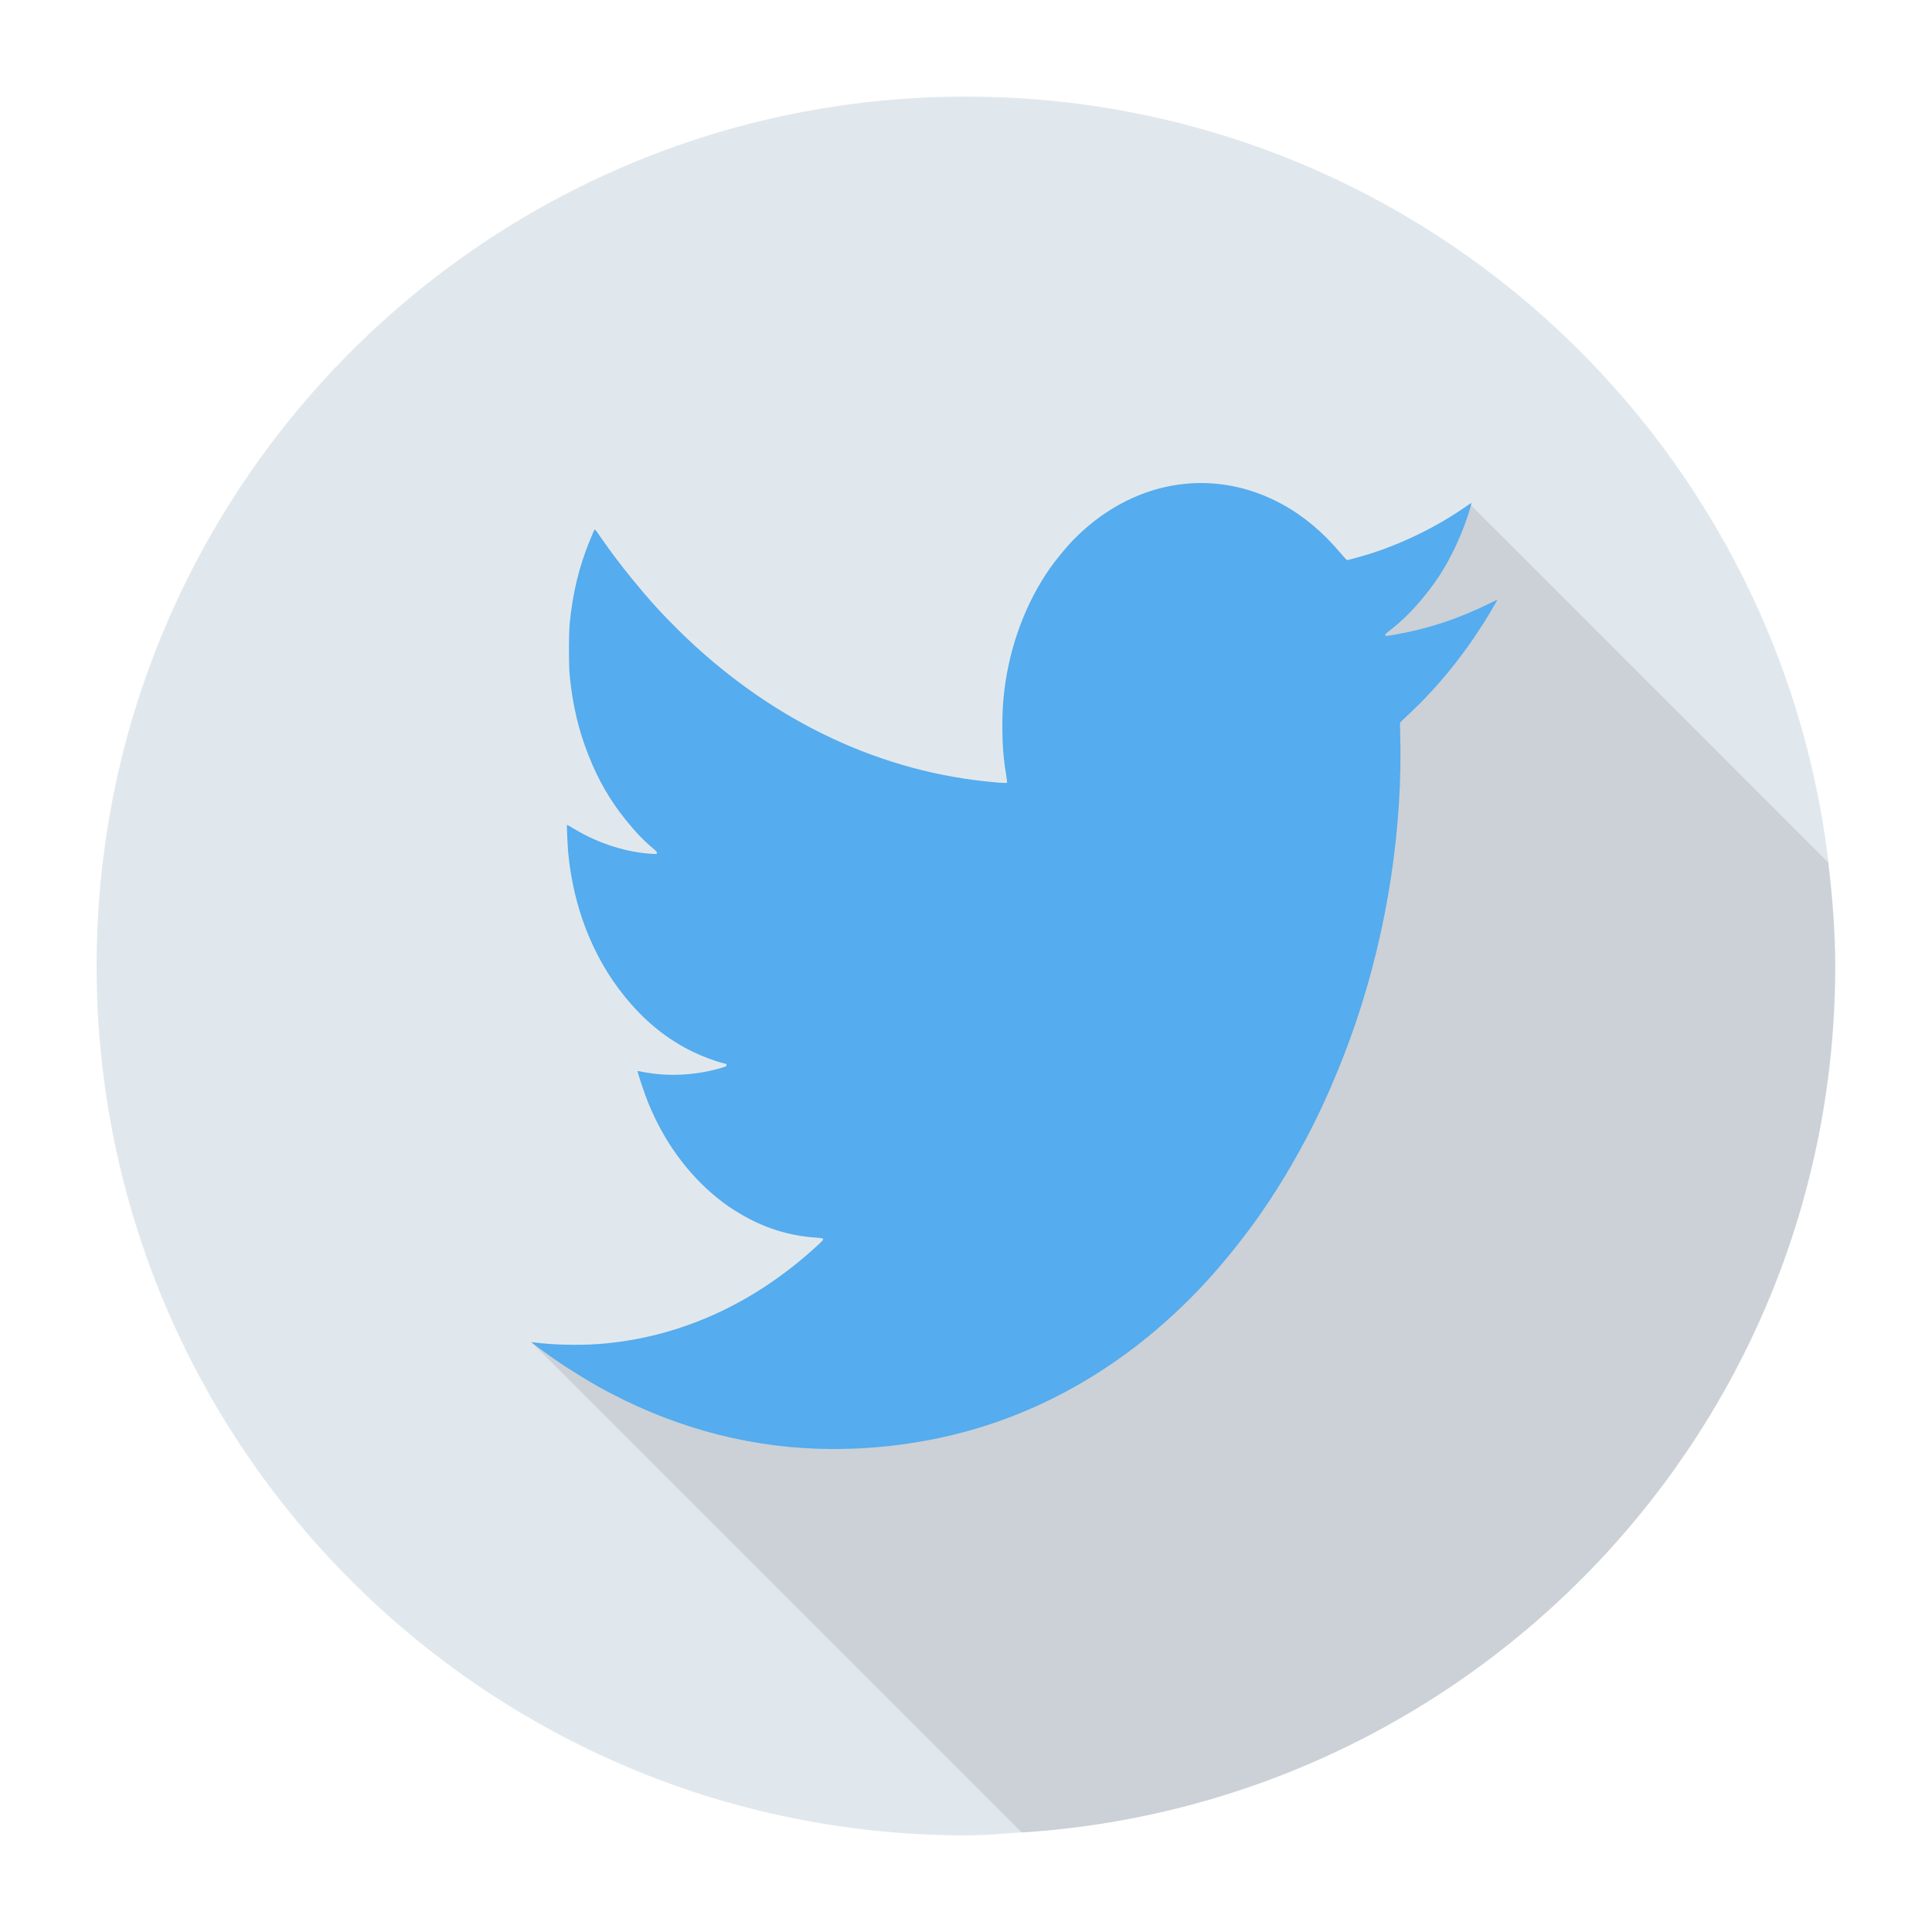
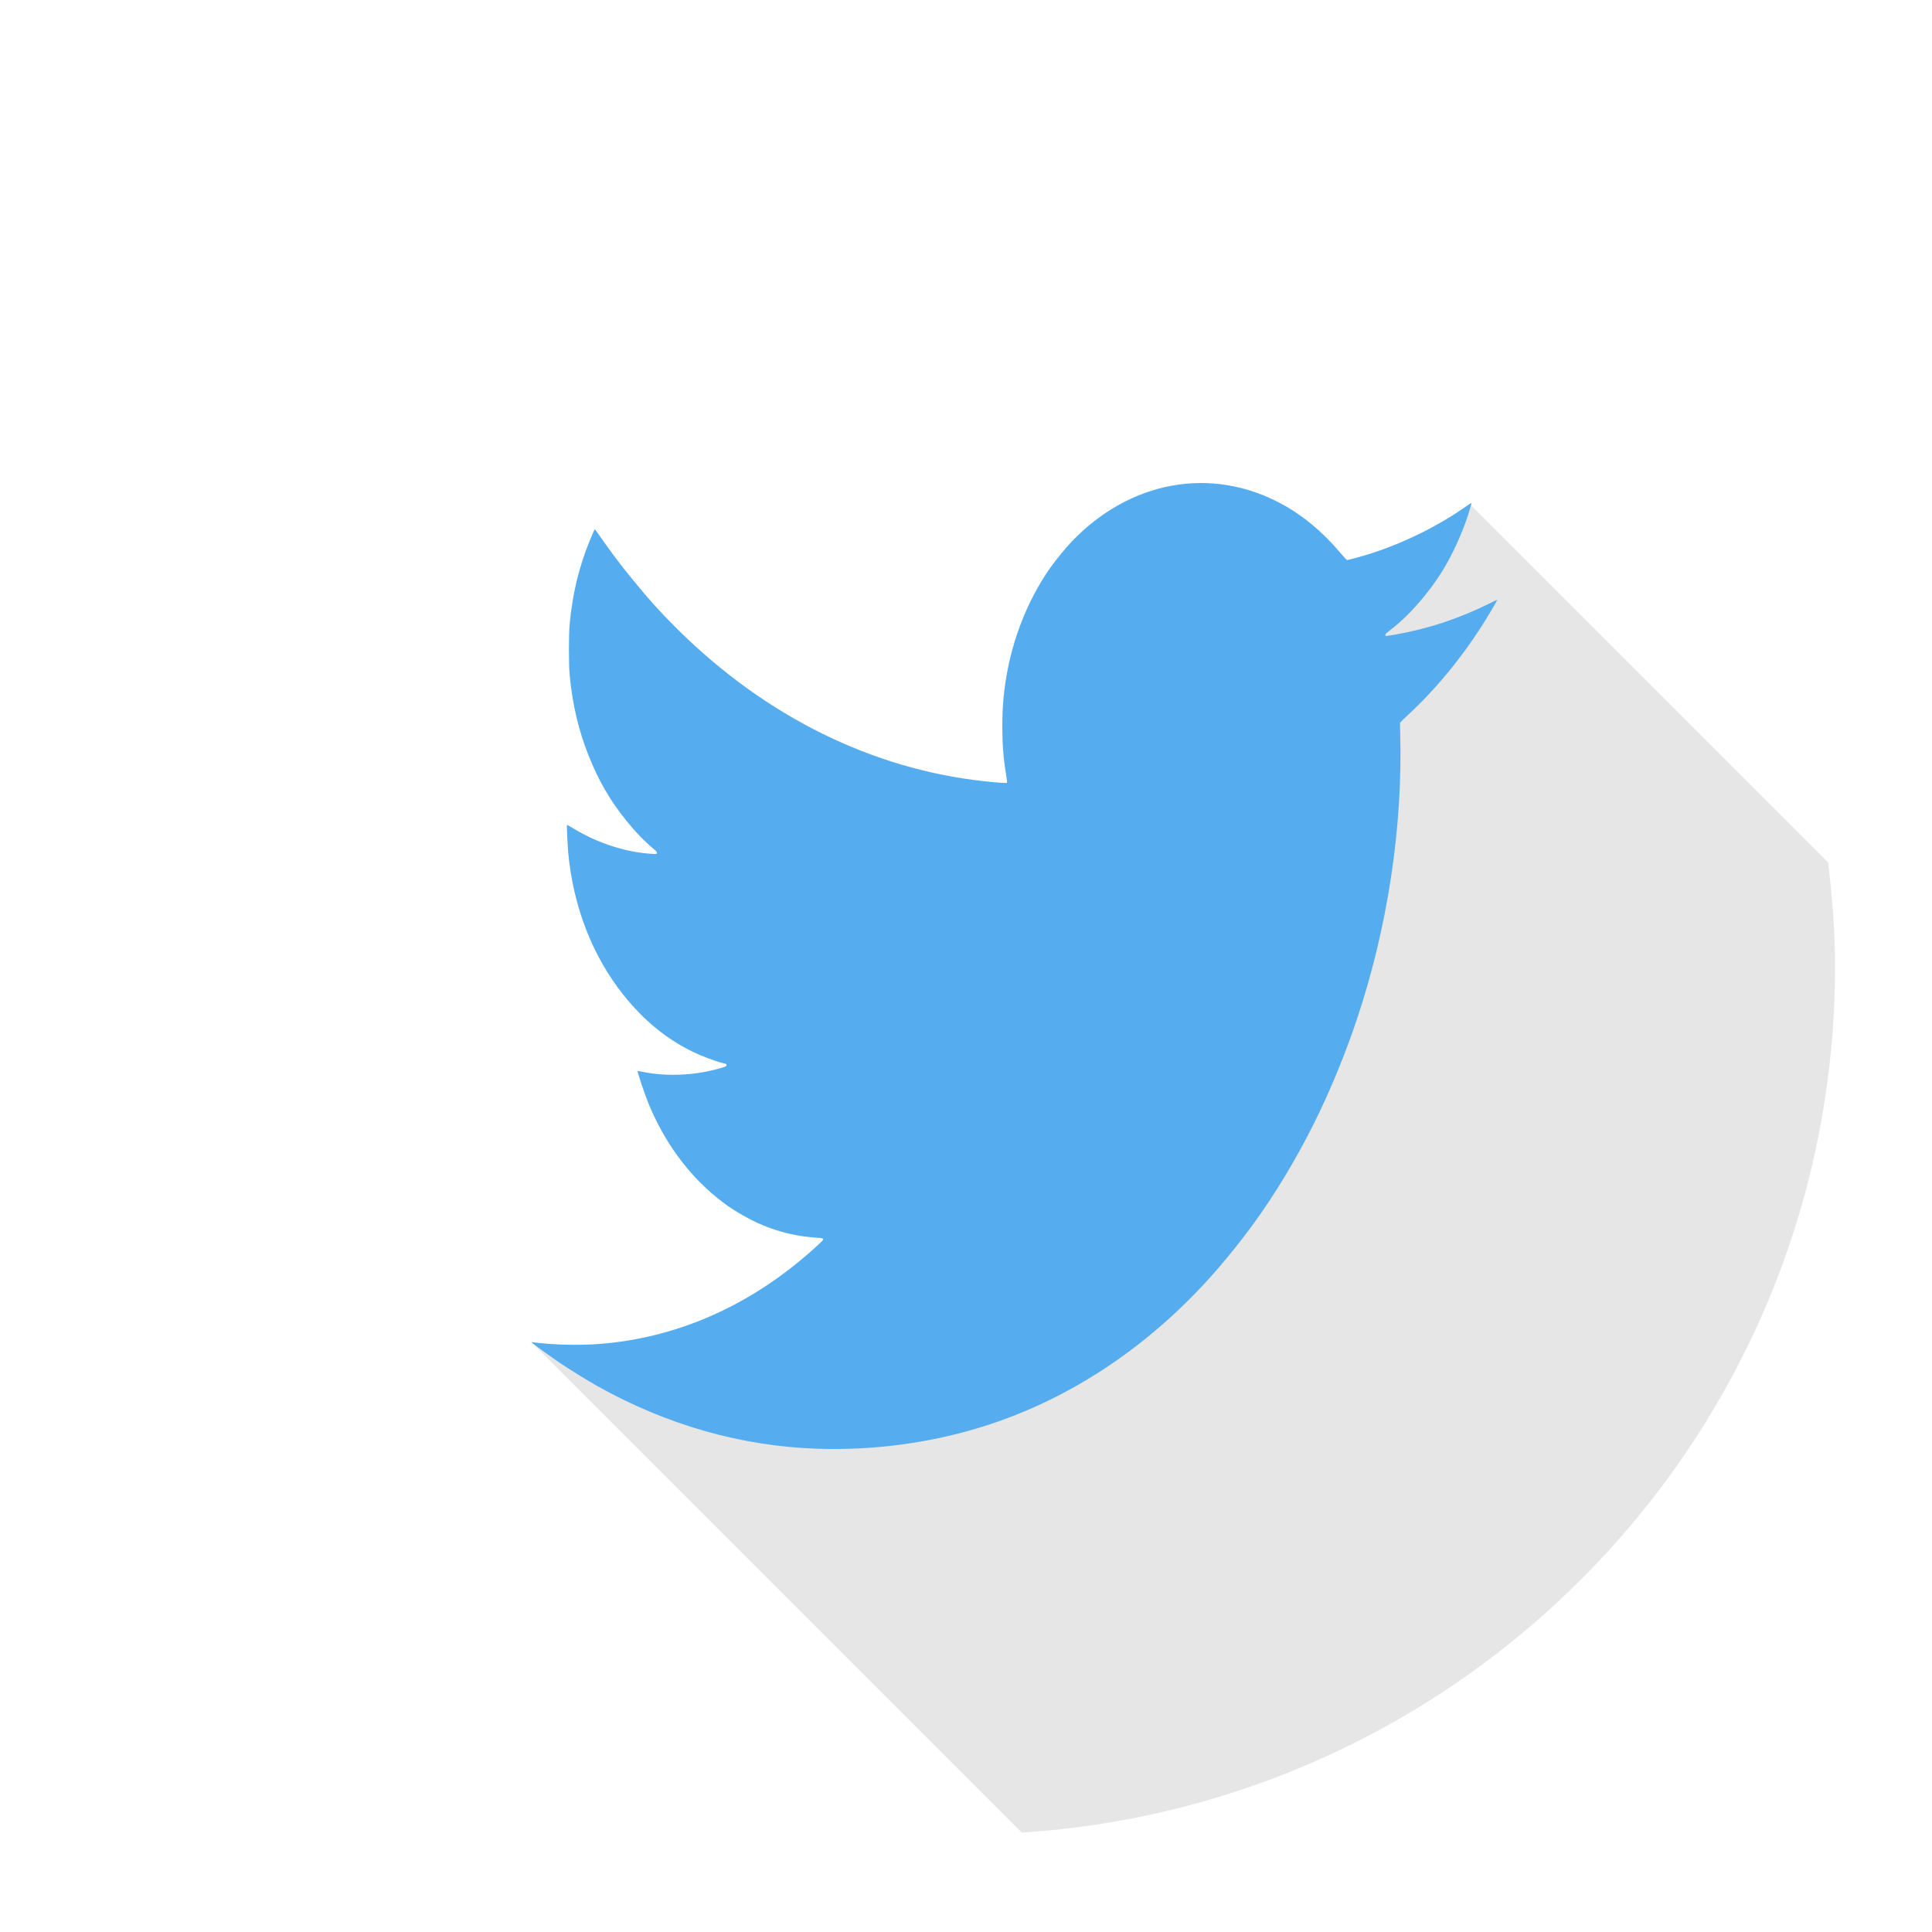
<svg xmlns="http://www.w3.org/2000/svg" height="200" id="svg2" version="1.1" width="200">
  <defs id="defs4" />
  <g id="layer1" style="display:inline" transform="translate(0,-852.362)">
-     <path d="M 100 10 C 50.294 10 10 50.294 10 100 C 10 149.706 50.294 190 100 190 C 101.966 190 103.878 189.812 105.812 189.688 C 152.791 186.673 190 147.74 190 100 C 190 96.35 189.704 92.786 189.281 89.25 C 183.952 44.63 146.055 10 100 10 z " id="path4404" style="fill:#e1e8ed;fill-opacity:1;stroke:none" transform="translate(0,852.362)" />
-   </g>
+     </g>
  <g id="layer3">
    <path d="m 189.246,89.273 -37.062,-37.063 -38.719,37.5 c 0,0 -0.262,7.155 -0.594,14.469 -0.331,7.314 -0.735,14.788 -1,15.406 -0.133,0.309 -2.339,1.927 -5.562,4.156 -3.223,2.229 -7.456,5.089 -11.688,7.906 -8.463,5.635 -16.875,11.094 -16.875,11.094 l -15.188,-1.938 -7.562,-1.875 50.781,50.781 c 46.979,-3.015 84.187,-41.948 84.187,-89.688 0,-3.65 -0.296,-7.214 -0.719,-10.75 z" id="path4418" style="opacity:0.1;fill:#000000;fill-opacity:1;stroke:none;display:inline" />
  </g>
  <g id="layer2" style="display:inline">
    <path d="m 84.683,149.974 c -7.891,-0.251 -15.623,-2.446 -22.833,-6.481 -0.956,-0.535 -2.922,-1.751 -3.892,-2.407 -0.883,-0.597 -2.531,-1.786 -2.814,-2.031 L 55,138.931 l 0.217,0.028 c 2.027,0.262 4.645,0.329 6.74,0.173 8.28,-0.615 16.047,-4.107 22.641,-10.179 0.849,-0.782 0.853,-0.765 -0.189,-0.839 -2.809,-0.2 -5.343,-1.006 -7.834,-2.493 -1.032,-0.616 -1.499,-0.943 -2.421,-1.694 -3.009,-2.452 -5.431,-5.802 -7.037,-9.732 -0.39,-0.955 -1.161,-3.263 -1.108,-3.32 0.008,-0.01 0.202,0.021 0.429,0.068 2.676,0.549 5.698,0.389 8.405,-0.446 0.322,-0.099 0.355,-0.121 0.366,-0.231 0.011,-0.117 0,-0.125 -0.354,-0.211 -0.843,-0.207 -2.205,-0.717 -3.155,-1.183 -2.744,-1.344 -5.048,-3.233 -7.151,-5.864 -3.207,-4.011 -5.197,-9.127 -5.725,-14.715 -0.062,-0.66 -0.167,-2.879 -0.137,-2.912 0.009,-0.01 0.353,0.185 0.764,0.433 2.533,1.528 5.509,2.464 8.208,2.583 0.332,0.015 0.335,0.013 0.344,-0.106 0.008,-0.104 -0.053,-0.172 -0.433,-0.491 -0.94,-0.788 -1.836,-1.728 -2.824,-2.962 -1.63,-2.036 -2.799,-4.066 -3.822,-6.641 -1.033,-2.6 -1.656,-5.245 -1.952,-8.292 -0.101,-1.037 -0.102,-4.25 0,-5.317 0.296,-3.146 0.966,-5.918 2.093,-8.658 0.218,-0.53 0.424,-1.012 0.458,-1.071 0.06,-0.105 0.071,-0.092 0.652,0.747 1.045,1.512 2.049,2.843 3.32,4.399 1.695,2.076 3.046,3.566 4.804,5.295 9.055,8.907 19.989,14.302 31.553,15.568 1.439,0.158 2.34,0.218 2.387,0.16 0.03,-0.036 0,-0.302 -0.099,-0.911 -0.274,-1.672 -0.379,-3.049 -0.379,-4.954 4e-4,-1.367 0.059,-2.433 0.198,-3.609 0.552,-4.667 2.211,-9.123 4.746,-12.755 0.497,-0.712 1.64,-2.111 2.221,-2.719 6.053,-6.332 14.461,-7.85 21.731,-3.923 2.24,1.21 4.275,2.908 6.123,5.109 0.341,0.406 0.631,0.713 0.673,0.713 0.105,-4.5e-4 1.747,-0.453 2.377,-0.655 3.582,-1.15 7.057,-2.873 10.072,-4.994 0.224,-0.157 0.415,-0.276 0.425,-0.264 0.023,0.029 -0.317,1.156 -0.555,1.841 -0.291,0.836 -0.849,2.169 -1.244,2.973 -0.945,1.922 -1.817,3.285 -3.144,4.909 -1.131,1.385 -2.226,2.475 -3.398,3.382 -0.578,0.448 -0.58,0.45 -0.58,0.569 0,0.126 0.048,0.124 1.043,-0.052 3.43,-0.605 6.548,-1.638 9.799,-3.246 0.409,-0.202 0.75,-0.361 0.756,-0.353 0.02,0.025 -1.027,1.796 -1.515,2.561 -2.253,3.537 -4.912,6.751 -7.785,9.409 -0.417,0.385 -0.764,0.726 -0.772,0.756 -0.008,0.03 -0.002,0.478 0.013,0.995 0.289,9.753 -1.3,20.249 -4.513,29.807 -1.067,3.175 -2.443,6.58 -3.844,9.513 -1.745,3.654 -3.817,7.238 -6.036,10.438 -1.684,2.43 -3.916,5.209 -5.887,7.331 -6.579,7.084 -14.448,12.147 -23.015,14.808 -5.379,1.671 -11.211,2.45 -16.963,2.267 z" id="path3040" style="fill:#55acee;fill-opacity:1;stroke:none;display:inline" />
  </g>
</svg>